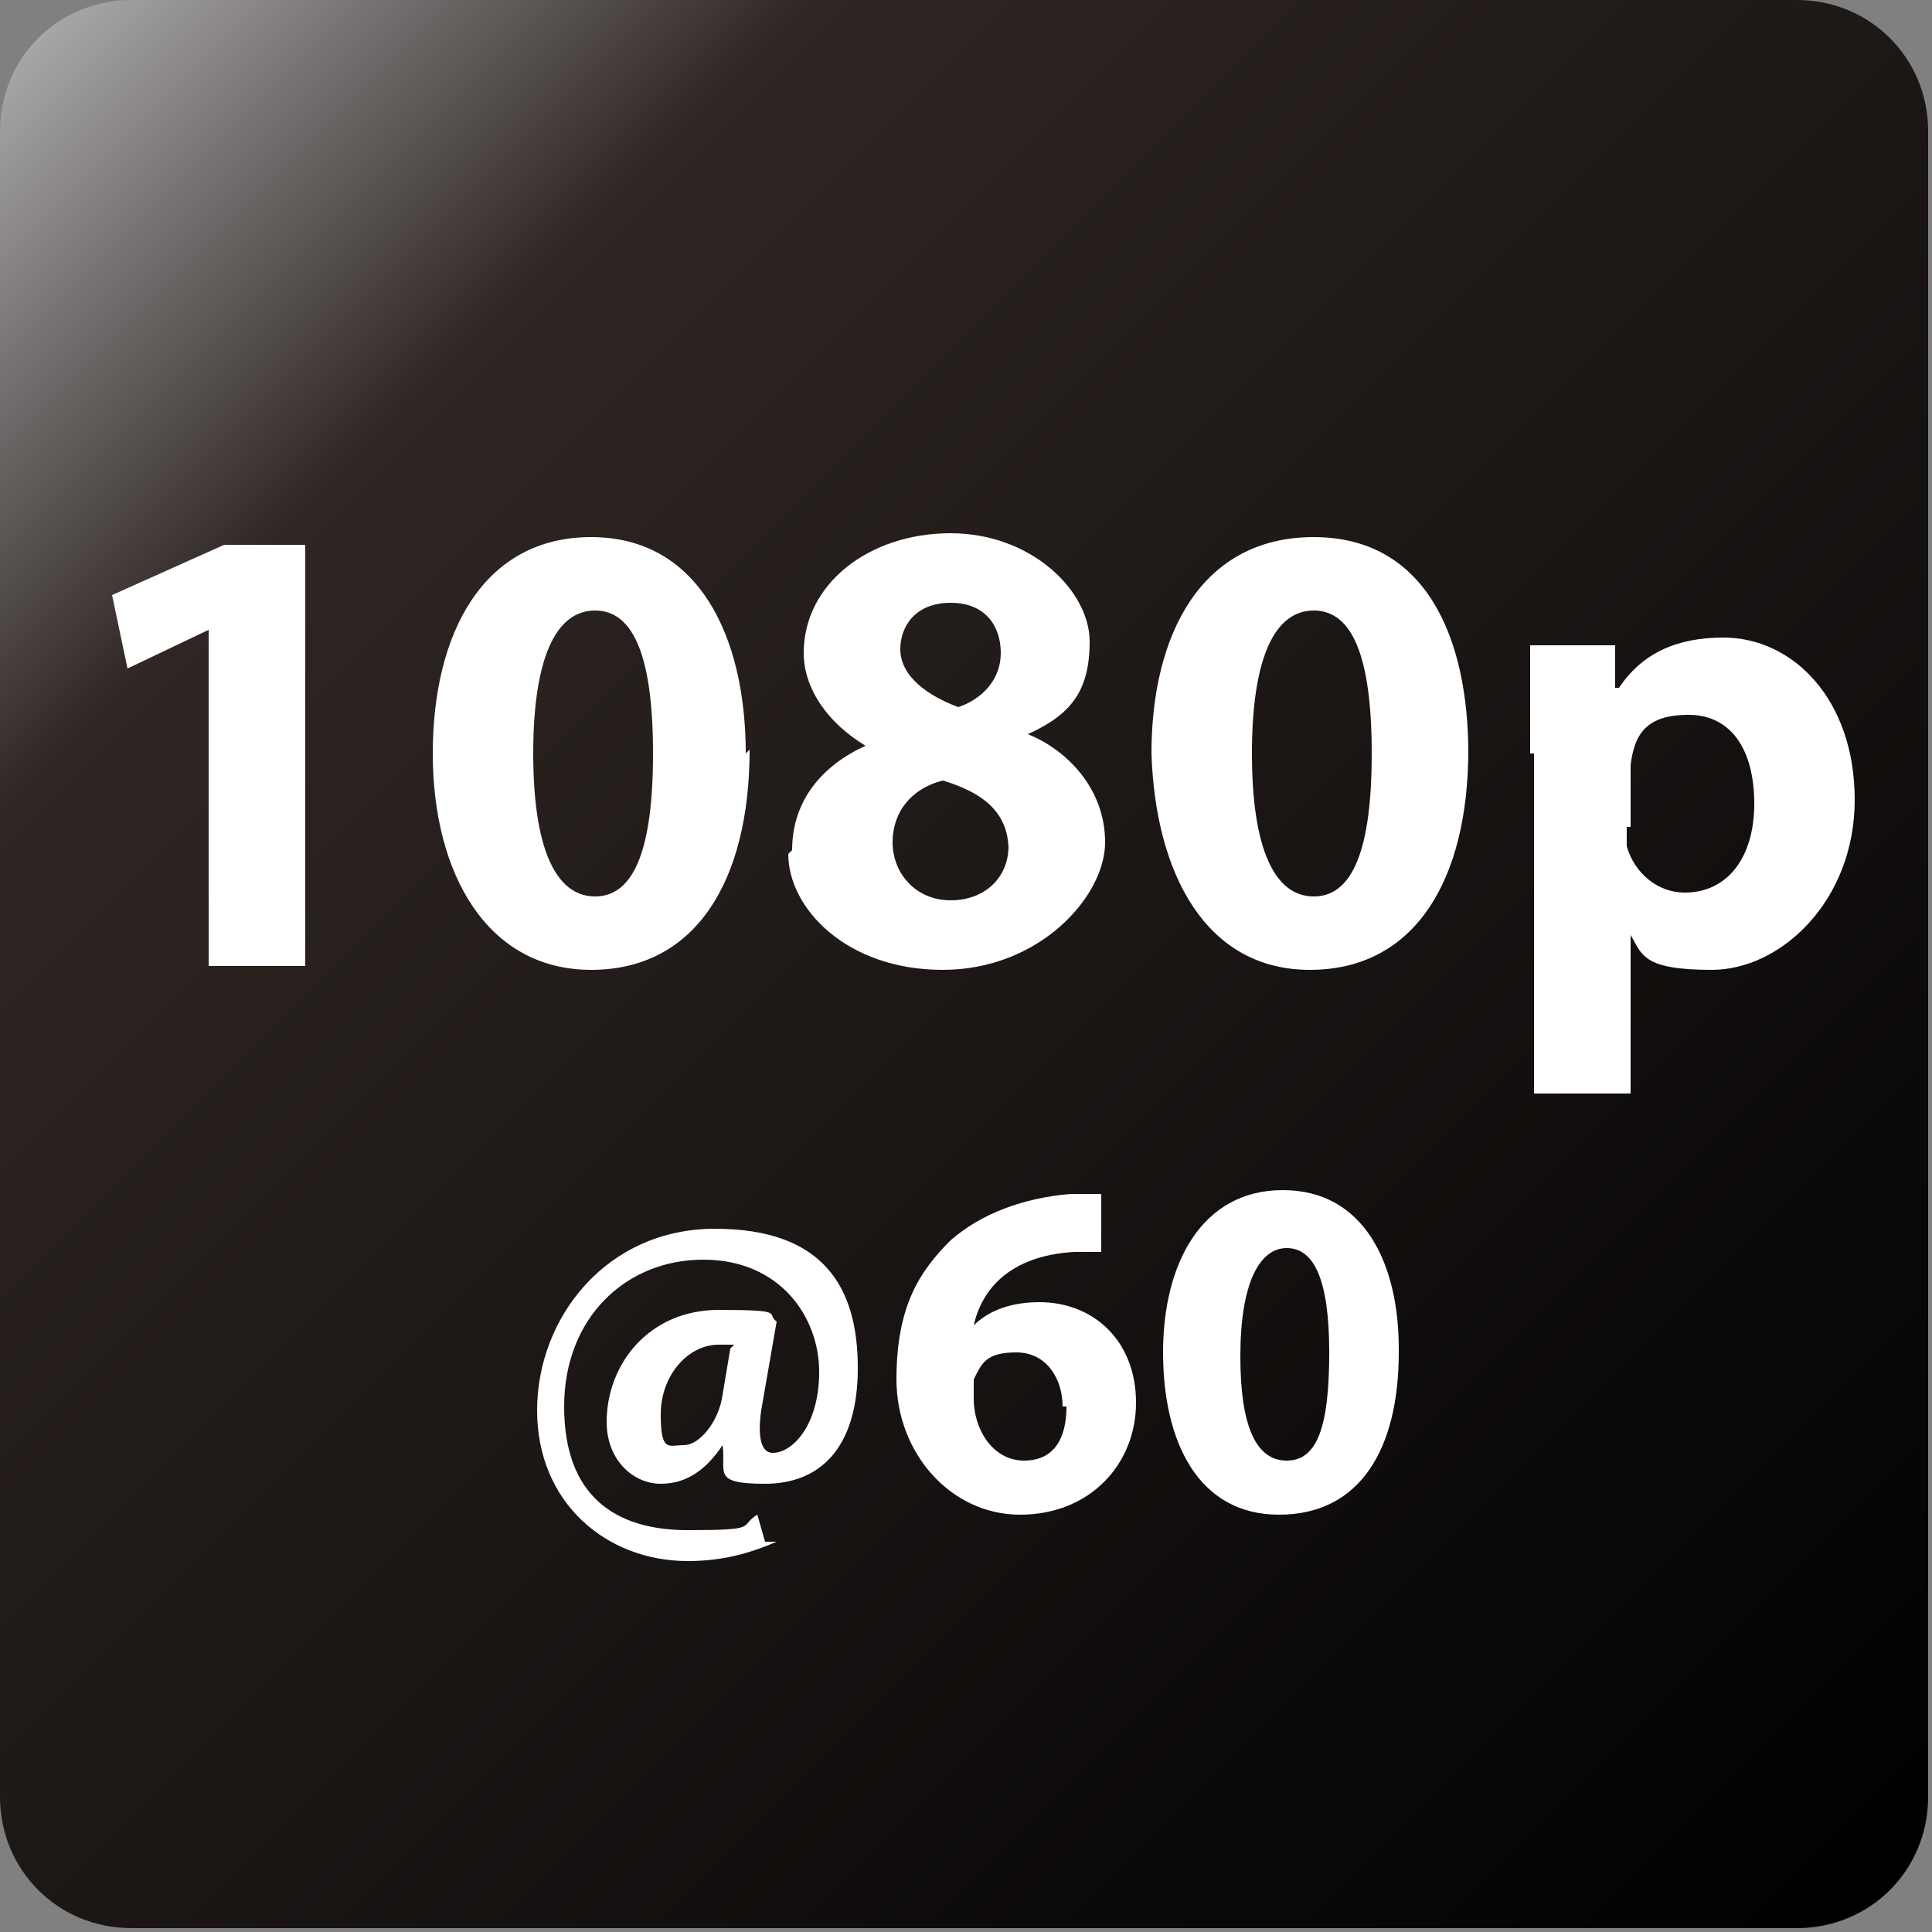
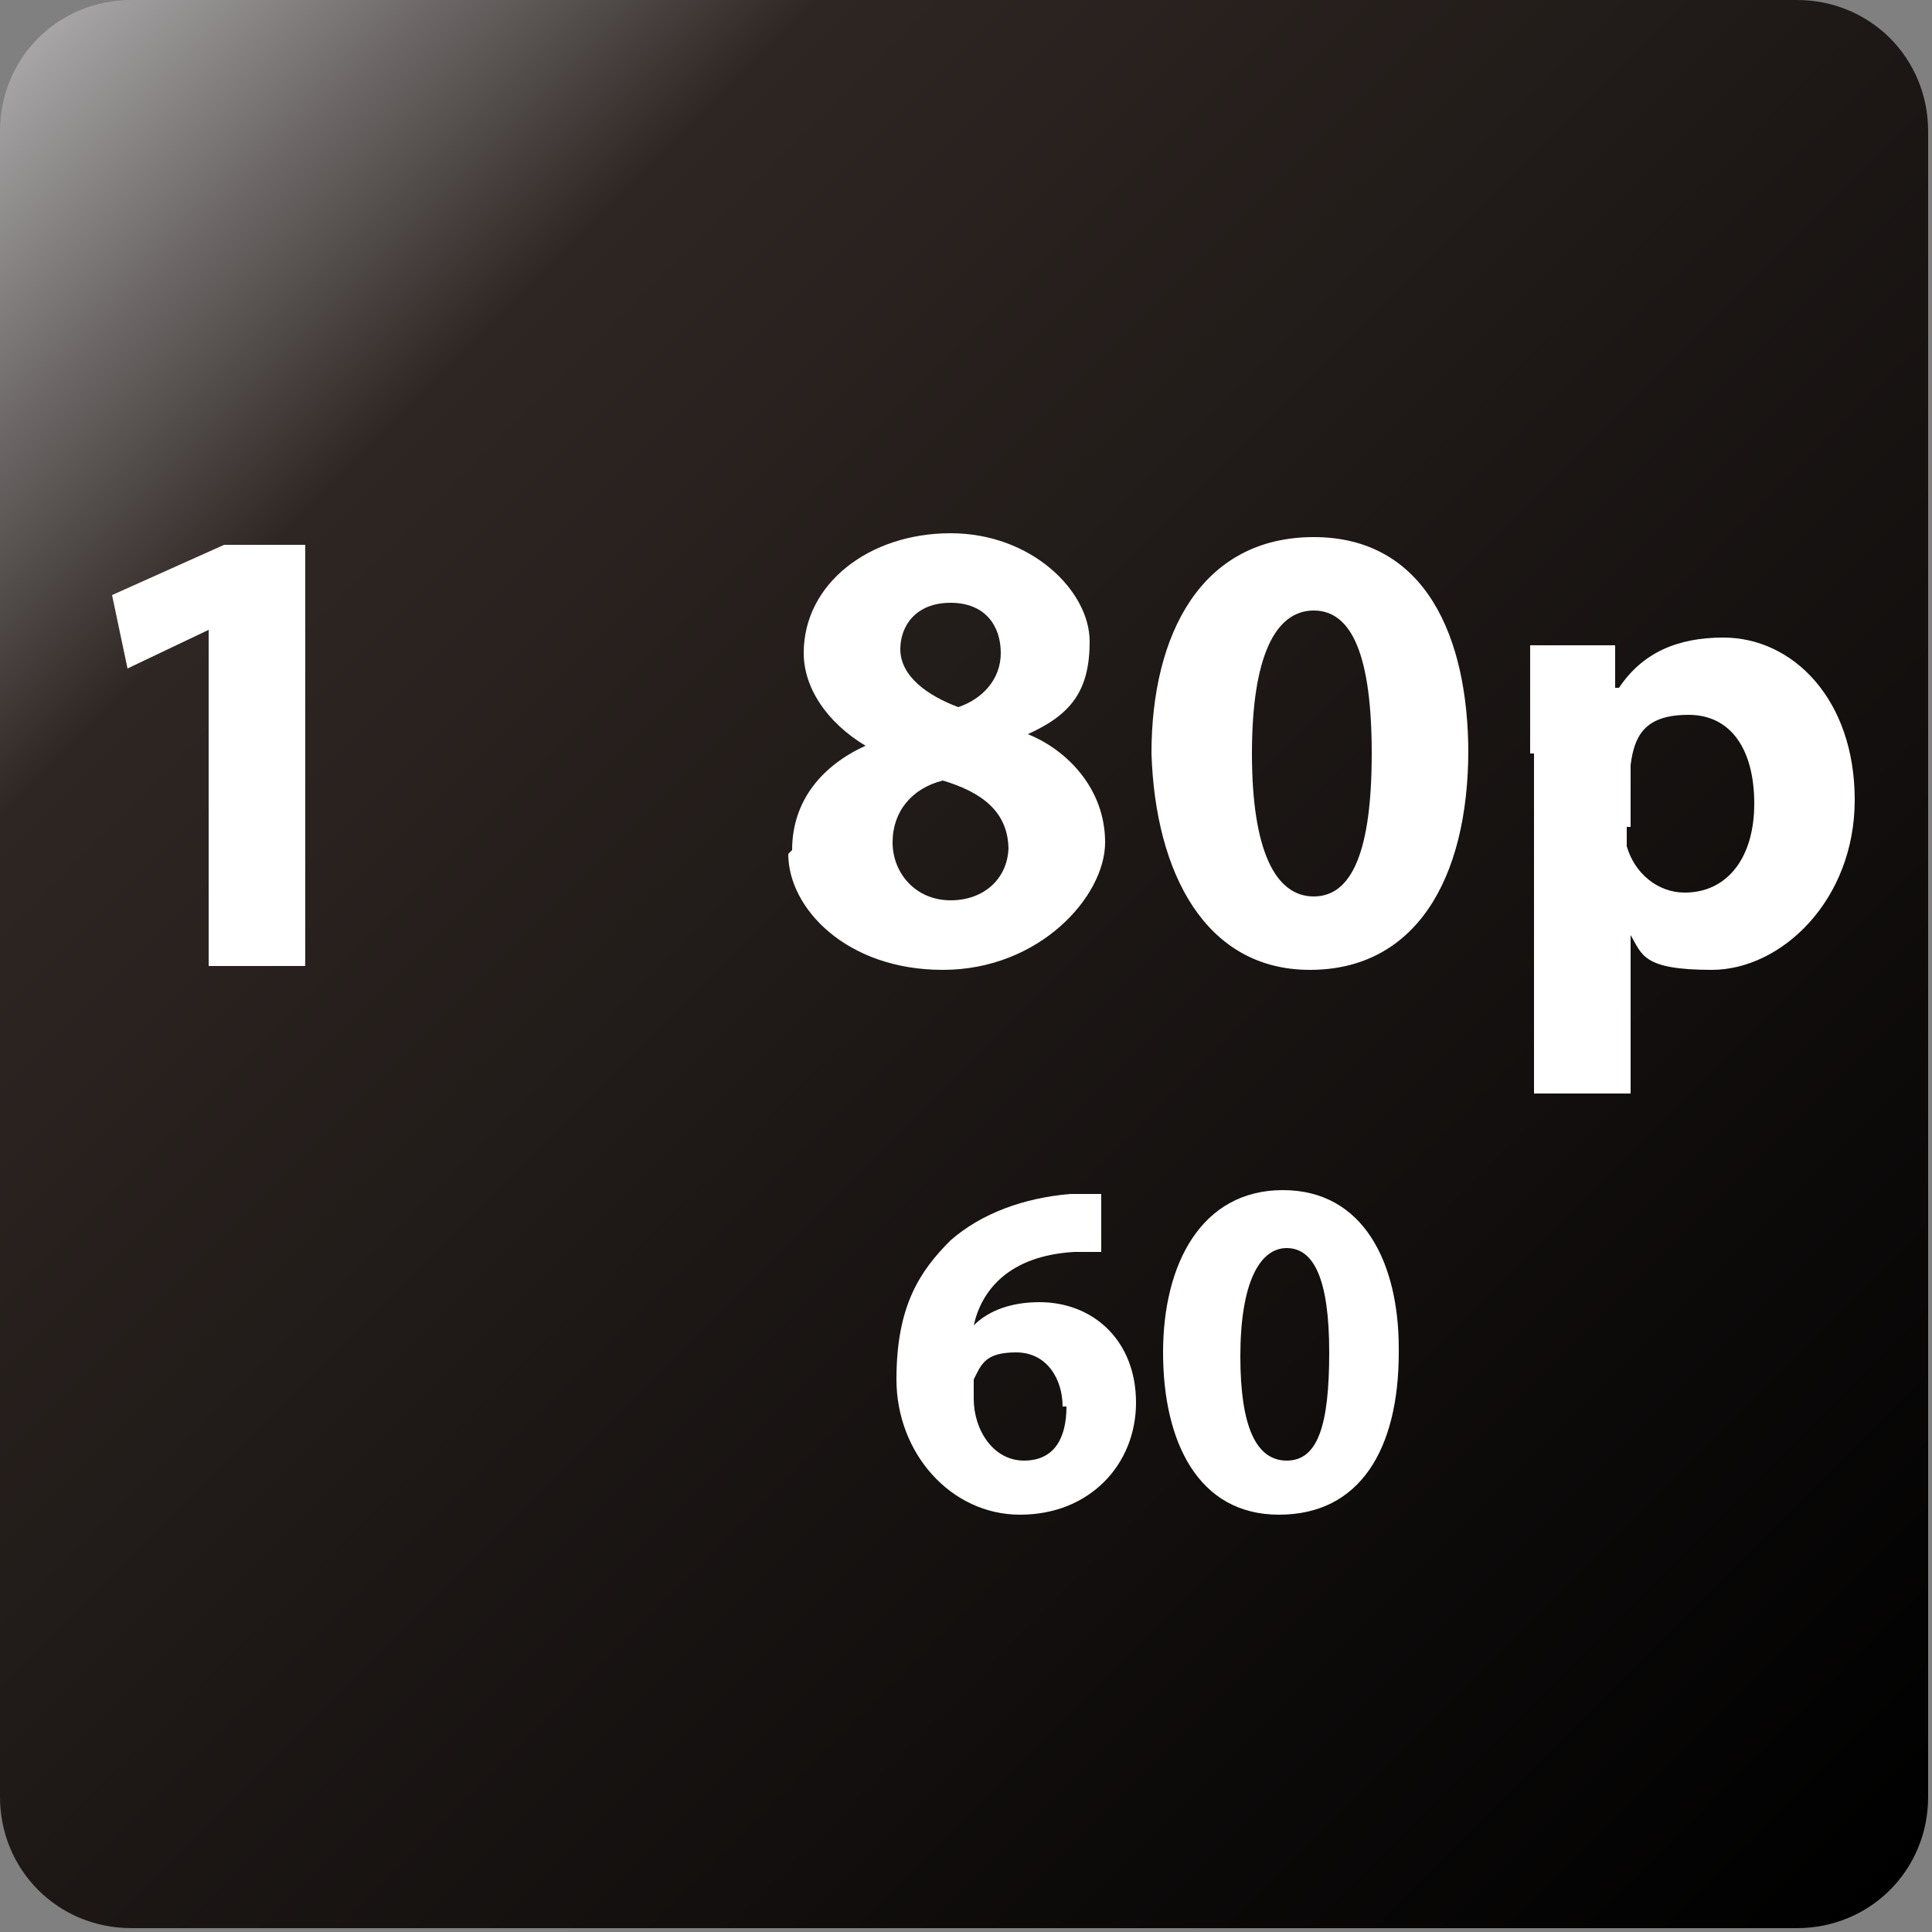
<svg xmlns="http://www.w3.org/2000/svg" version="1.1" viewBox="0 0 50 50">
  <rect x="0" y="0" width="50" height="50" fill="#808080" stroke="none" />
  <defs>
    <style>
      .cls-1 {
        fill: #fff;
      }

      .cls-2 {
        fill: url(#_未命名漸層);
      }
    </style>
    <linearGradient id="_未命名漸層" data-name="未命名漸層" x1="1" y1="49" x2="49" y2="1" gradientTransform="translate(0 50) scale(1 -1)" gradientUnits="userSpaceOnUse">
      <stop offset="0" stop-color="#a7a5a6" />
      <stop offset=".2" stop-color="#2e2623" />
      <stop offset="1" stop-color="#000" />
    </linearGradient>
  </defs>
  <g>
    <g id="word_x2F_icon">
      <g>
        <path class="cls-2" d="M3.4,0h43.1c1.9,0,3.4,1.5,3.4,3.4v43.1c0,1.9-1.5,3.4-3.4,3.4H3.4c-1.9,0-3.4-1.5-3.4-3.4V3.4C0,1.5,1.5,0,3.4,0Z" />
        <g>
          <path class="cls-1" d="M5.4,16.3h0l-2.1,1-.4-1.9,2.9-1.3h2.1v10.9h-2.5s0-8.6,0-8.6Z" />
-           <path class="cls-1" d="M19.4,19.4c0,3.4-1.4,5.7-4.1,5.7s-4.1-2.5-4.1-5.6c0-3.1,1.3-5.6,4.1-5.6s4,2.6,4,5.6h0ZM13.8,19.5c0,2.5.6,3.7,1.6,3.7s1.5-1.2,1.5-3.7-.5-3.7-1.5-3.7-1.6,1.2-1.6,3.7h0Z" />
          <path class="cls-1" d="M20.5,22c0-1.3.8-2.2,1.9-2.7h0c-1-.6-1.6-1.5-1.6-2.4,0-1.8,1.7-3.1,3.8-3.1s3.6,1.5,3.6,2.8-.5,1.9-1.6,2.4h0c1,.4,2,1.4,2,2.8s-1.7,3.3-4.2,3.3-4-1.6-4-3h0ZM26.1,22c0-1-.7-1.5-1.7-1.8-.8.2-1.3.8-1.3,1.6,0,.8.6,1.5,1.5,1.5s1.5-.6,1.5-1.4h0ZM23.3,16.8c0,.7.7,1.2,1.5,1.5.6-.2,1.1-.7,1.1-1.4s-.4-1.3-1.3-1.3-1.3.6-1.3,1.2h0Z" />
          <path class="cls-1" d="M38,19.4c0,3.4-1.4,5.7-4.1,5.7s-4-2.5-4.1-5.6c0-3.1,1.3-5.6,4.2-5.6s4,2.6,4,5.6h0ZM32.4,19.5c0,2.5.6,3.7,1.6,3.7s1.5-1.2,1.5-3.7-.5-3.7-1.5-3.7-1.6,1.2-1.6,3.7h0Z" />
          <path class="cls-1" d="M39.6,19.5c0-1.1,0-2,0-2.8h2.2v1.1h.1c.6-.9,1.5-1.3,2.7-1.3,1.8,0,3.4,1.6,3.4,4.2s-1.9,4.4-3.7,4.4-1.8-.4-2.1-.9h0v4.1h-2.5v-8.8h0ZM42.1,21.4c0,.2,0,.4,0,.5.2.7.8,1.2,1.5,1.2,1.1,0,1.8-.9,1.8-2.3s-.6-2.3-1.7-2.3-1.4.5-1.5,1.3c0,.1,0,.3,0,.5v1.1h0Z" />
-           <path class="cls-1" d="M20.1,39.9c-.7.3-1.4.5-2.3.5-2.1,0-3.9-1.5-3.9-3.9s1.8-4.7,4.6-4.7,3.7,1.5,3.7,3.6-1,3-2.4,3-1-.3-1.1-1h0c-.4.6-.9,1-1.6,1s-1.4-.6-1.4-1.6c0-1.5,1.1-2.9,2.9-2.9s1.2.1,1.5.3l-.4,2.3c-.1.7,0,1.1.3,1.1.5,0,1.2-.7,1.2-2.1s-1-2.9-3-2.9-3.6,1.5-3.6,3.8,1.3,3.2,3.2,3.2,1.3-.1,1.8-.4l.2.7h0ZM19,34.8c-.1,0-.2,0-.4,0-.8,0-1.5.8-1.5,1.8s.2.8.6.8.9-.6,1-1.3c0,0,.2-1.2.2-1.2Z" />
          <path class="cls-1" d="M28.5,32.4c-.2,0-.4,0-.7,0-1.7.1-2.4,1-2.6,1.9h0c.4-.4,1-.6,1.7-.6,1.4,0,2.5,1,2.5,2.6s-1.2,2.9-3,2.9-3.2-1.6-3.2-3.5.6-2.8,1.4-3.6c.8-.7,1.9-1.1,3.1-1.2.4,0,.6,0,.8,0v1.5h0ZM27.5,36.4c0-.7-.4-1.4-1.2-1.4s-.9.3-1.1.7c0,0,0,.2,0,.5,0,.8.5,1.6,1.3,1.6s1.1-.6,1.1-1.4h0Z" />
          <path class="cls-1" d="M36.2,35c0,2.5-1,4.2-3.1,4.2s-3-1.9-3-4.2c0-2.3,1-4.2,3.1-4.2s3,1.9,3,4.1h0ZM32.1,35.1c0,1.8.4,2.7,1.2,2.7s1.1-.9,1.1-2.8-.4-2.7-1.1-2.7-1.2.9-1.2,2.8h0Z" />
        </g>
      </g>
    </g>
  </g>
</svg>